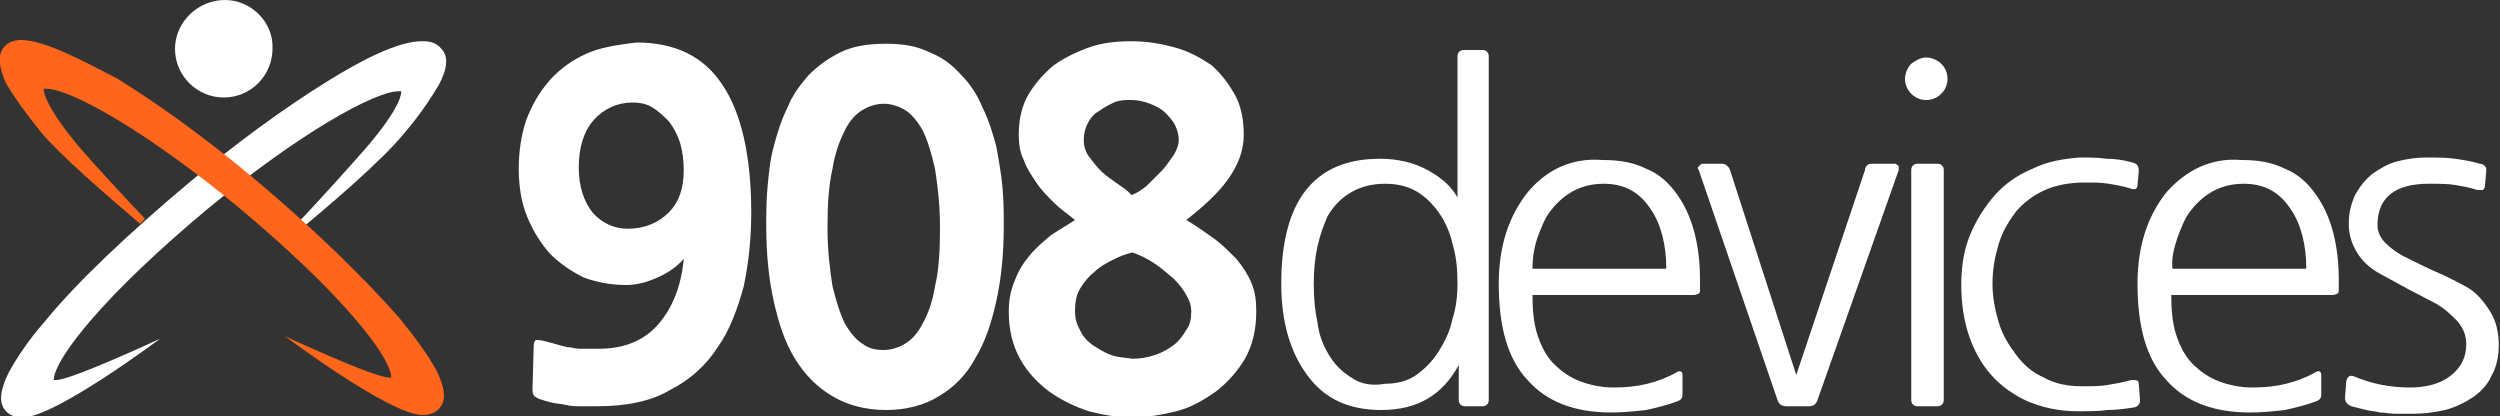
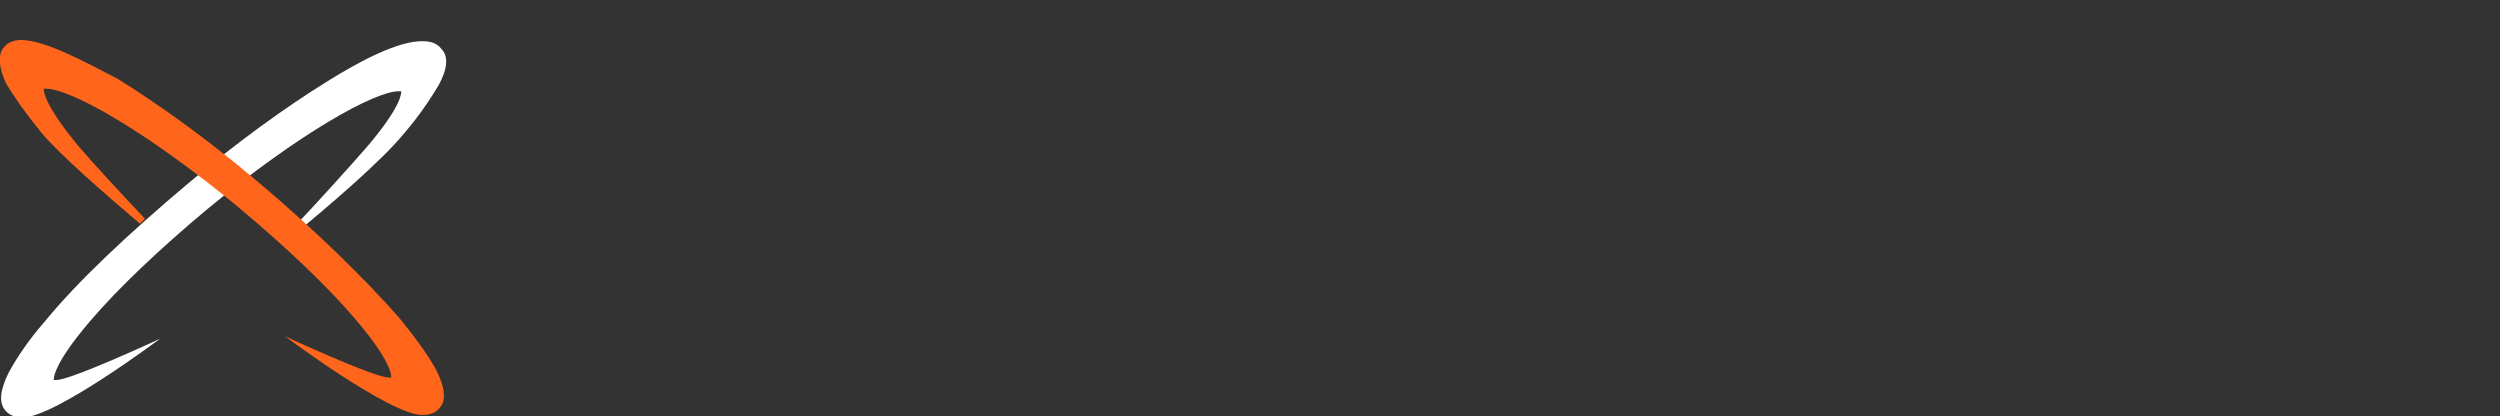
<svg xmlns="http://www.w3.org/2000/svg" id="Layer_1" role="img" style="enable-background:new 0 0 200 33.3;" version="1.1" viewBox="0 0 200 33.3" x="0px" y="0px">
  <rect x="0" y="0" width="200" height="33.3" fill="#333333" stroke="none" />
  <style type="text/css">
	.st0{fill:#FFFFFF;}
	.st1{fill:#FF661B;}
</style>
  <g>
-     <path class="st0" d="M47.4,17c-0.7-0.9-1.1-2.1-1.1-3.6c0-1.6,0.4-2.9,1.2-3.8c0.8-0.9,1.9-1.4,3.1-1.4c0.6,0,1.1,0.1,1.6,0.4&#10;  c0.5,0.3,0.9,0.7,1.3,1.1c0.4,0.5,0.7,1.1,0.9,1.7c0.2,0.7,0.3,1.4,0.3,2.2c0,1.5-0.4,2.6-1.2,3.4c-0.8,0.8-1.9,1.3-3.3,1.3&#10;  C49.1,18.3,48.1,17.8,47.4,17 M46.9,4.3c-1.1,0.5-2.1,1.2-2.9,2.1c-0.8,0.9-1.4,1.9-1.9,3.2c-0.4,1.2-0.6,2.5-0.6,3.9&#10;  c0,1.4,0.2,2.7,0.7,3.9c0.5,1.2,1.1,2.1,1.8,2.9c0.8,0.8,1.7,1.4,2.7,1.9c1.1,0.4,2.2,0.6,3.4,0.6c0.8,0,1.6-0.2,2.5-0.6&#10;  c0.9-0.4,1.6-0.9,2.1-1.5c-0.2,2.2-0.9,3.9-2,5.2c-1.1,1.3-2.7,2-4.8,2c-0.4,0-0.8,0-1.2,0c-0.3,0-0.7,0-1-0.1&#10;  c-0.3,0-0.6-0.1-1-0.2c-0.3-0.1-0.7-0.2-1.1-0.3c-0.3-0.1-0.6-0.1-0.7-0.1c-0.1,0-0.2,0.2-0.2,0.4l-0.1,3.5c0,0.2,0,0.4,0.1,0.5&#10;  c0,0.1,0.2,0.2,0.4,0.3c0.3,0.1,0.6,0.2,1,0.3c0.4,0.1,0.8,0.1,1.2,0.2c0.4,0.1,0.8,0.1,1.3,0.1c0.4,0,0.8,0,1.2,0&#10;  c2.3,0,4.3-0.4,5.8-1.3c1.6-0.8,2.9-2,3.8-3.4c1-1.4,1.6-3.1,2.1-4.9c0.4-1.9,0.6-3.9,0.6-5.9c0-4.5-0.8-8-2.3-10.2&#10;  c-1.5-2.3-3.8-3.4-6.9-3.4C49.3,3.6,48,3.8,46.9,4.3 M69,27.5c-0.5-0.3-1-0.9-1.4-1.6c-0.4-0.8-0.7-1.8-1-3&#10;  c-0.2-1.3-0.4-2.8-0.4-4.7c0-1.9,0.1-3.4,0.4-4.7c0.2-1.3,0.6-2.3,1-3.1c0.4-0.8,0.9-1.3,1.4-1.6c0.5-0.3,1.1-0.5,1.7-0.5&#10;  c0.6,0,1.2,0.2,1.7,0.5c0.5,0.3,1,0.9,1.4,1.6c0.4,0.8,0.7,1.8,1,3.1c0.2,1.3,0.4,2.8,0.4,4.7c0,1.9-0.1,3.5-0.4,4.7&#10;  c-0.2,1.3-0.6,2.3-1,3c-0.4,0.8-0.9,1.3-1.4,1.6c-0.5,0.3-1.1,0.5-1.7,0.5C70.1,28,69.5,27.9,69,27.5 M67.2,4.2&#10;  c-1,0.5-1.8,1.1-2.5,1.8c-0.7,0.8-1.3,1.6-1.7,2.6c-0.5,1-0.8,2-1.1,3.1c-0.3,1.1-0.4,2.2-0.5,3.3s-0.1,2.1-0.1,3.1&#10;  c0,2.2,0.2,4.2,0.6,6c0.4,1.8,0.9,3.3,1.7,4.6c0.8,1.3,1.8,2.3,3,3c1.2,0.7,2.6,1.1,4.3,1.1c1.6,0,3.1-0.4,4.2-1.1&#10;  c1.2-0.7,2.2-1.7,2.9-3c0.8-1.3,1.3-2.8,1.7-4.6c0.4-1.8,0.6-3.8,0.6-6c0-1,0-2-0.1-3.1c-0.1-1.1-0.3-2.2-0.5-3.3&#10;  c-0.3-1.1-0.6-2.1-1.1-3.1c-0.4-1-1-1.9-1.7-2.6c-0.7-0.8-1.5-1.4-2.5-1.8c-1-0.5-2.1-0.7-3.5-0.7C69.4,3.5,68.2,3.7,67.2,4.2&#10;   M88.9,28.4c-0.6-0.2-1-0.5-1.5-0.8c-0.4-0.3-0.8-0.7-1-1.2c-0.3-0.5-0.4-1-0.4-1.5c0-0.7,0.1-1.3,0.4-1.8c0.3-0.5,0.7-1,1.1-1.3&#10;  c0.4-0.4,0.9-0.7,1.5-1c0.6-0.3,1.1-0.5,1.6-0.6c0.6,0.2,1.2,0.5,1.8,0.9c0.6,0.4,1,0.8,1.5,1.2c0.4,0.4,0.8,0.9,1,1.3&#10;  c0.3,0.5,0.4,0.9,0.4,1.3c0,0.6-0.1,1.1-0.4,1.5c-0.3,0.5-0.6,0.9-1,1.2c-0.4,0.3-0.9,0.6-1.5,0.8c-0.6,0.2-1.2,0.3-1.8,0.3&#10;  C90,28.6,89.4,28.6,88.9,28.4 M89.4,14.7c-0.4-0.3-0.9-0.6-1.3-1c-0.4-0.4-0.7-0.8-1-1.2c-0.3-0.4-0.4-0.9-0.4-1.3&#10;  c0-0.5,0.1-0.9,0.3-1.3c0.2-0.4,0.5-0.8,0.9-1c0.4-0.3,0.8-0.5,1.2-0.7c0.5-0.2,0.9-0.2,1.4-0.2c0.5,0,1,0.1,1.5,0.3&#10;  c0.5,0.2,0.9,0.4,1.2,0.7c0.3,0.3,0.6,0.6,0.8,1c0.2,0.4,0.3,0.8,0.3,1.2c0,0.3-0.1,0.7-0.4,1.2c-0.3,0.4-0.6,0.9-1,1.3&#10;  c-0.4,0.4-0.8,0.8-1.2,1.2c-0.4,0.3-0.8,0.6-1.2,0.7C90.2,15.2,89.8,15,89.4,14.7 M87.1,3.8c-1.1,0.4-2.1,0.9-2.9,1.5&#10;  c-0.8,0.7-1.5,1.5-2,2.4c-0.5,0.9-0.7,2-0.7,3.1c0,0.7,0.1,1.4,0.4,2c0.2,0.6,0.6,1.2,1,1.8c0.4,0.6,0.9,1.1,1.4,1.6&#10;  c0.5,0.5,1.1,0.9,1.7,1.4c-0.6,0.4-1.3,0.8-1.9,1.2c-0.6,0.5-1.2,1-1.7,1.6c-0.5,0.6-0.9,1.2-1.2,2c-0.3,0.7-0.5,1.5-0.5,2.5&#10;  c0,1.5,0.3,2.7,0.9,3.8c0.6,1.1,1.4,1.9,2.3,2.6c1,0.7,2,1.2,3.2,1.6c1.2,0.3,2.3,0.5,3.4,0.5c1.2,0,2.4-0.2,3.6-0.5&#10;  c1.2-0.3,2.2-0.9,3.2-1.6c0.9-0.7,1.7-1.6,2.3-2.6c0.6-1.1,0.9-2.3,0.9-3.8c0-0.9-0.1-1.6-0.4-2.3c-0.3-0.7-0.7-1.3-1.2-1.9&#10;  C98.2,20,97.6,19.4,97,19c-0.7-0.5-1.4-1-2.1-1.4c1.4-1.1,2.5-2.1,3.3-3.2c0.8-1.1,1.3-2.3,1.3-3.6c0-1.2-0.2-2.3-0.7-3.2&#10;  c-0.5-0.9-1.1-1.7-1.9-2.4C96,4.6,95.1,4.1,94,3.8c-1.1-0.3-2.2-0.5-3.5-0.5C89.4,3.3,88.2,3.4,87.1,3.8" />
-     <path class="st0" d="M149.8,13.1c-0.1,0-0.3,0-0.4,0.1c-0.1,0.1-0.2,0.2-0.2,0.4L143.7,30l-5.3-16.4c-0.1-0.3-0.4-0.5-0.6-0.5h-1.6&#10;  c-0.1,0-0.2,0.1-0.3,0.2c-0.1,0.1-0.1,0.2,0,0.3l6.3,18.4c0.1,0.3,0.3,0.5,0.7,0.5h1.8c0.4,0,0.6-0.2,0.7-0.5l6.5-18.4&#10;  c0-0.1,0-0.2,0-0.3c-0.1-0.1-0.2-0.2-0.3-0.2H149.8z M153.4,13.1c-0.3,0-0.5,0.2-0.5,0.5V32c0,0.3,0.2,0.5,0.5,0.5h1.6&#10;  c0.3,0,0.5-0.2,0.5-0.5V13.6c0-0.3-0.2-0.5-0.5-0.5H153.4z M162.6,13.5c-1.2,0.5-2.2,1.2-3,2.1c-0.8,0.9-1.5,2-2,3.2&#10;  c-0.5,1.2-0.7,2.6-0.7,4c0,1.4,0.2,2.8,0.6,4c0.4,1.2,1,2.3,1.8,3.2c0.8,0.9,1.8,1.6,2.9,2.1c1.2,0.5,2.5,0.8,4,0.8&#10;  c0.9,0,1.7,0,2.4-0.1c0.7,0,1.4-0.1,2.1-0.2c0.4-0.1,0.5-0.3,0.5-0.6l-0.1-1.3c0-0.3-0.2-0.3-0.6-0.3c-0.7,0.2-1.3,0.3-1.9,0.4&#10;  c-0.5,0.1-1.2,0.1-2.1,0.1c-1.1,0-2.1-0.2-3-0.7c-0.9-0.4-1.6-1-2.2-1.8c-0.6-0.8-1.1-1.6-1.4-2.6c-0.3-1-0.5-2-0.5-3.1&#10;  c0-1.2,0.2-2.2,0.5-3.2c0.3-1,0.8-1.8,1.4-2.6c0.6-0.7,1.4-1.3,2.3-1.7c0.9-0.4,2-0.6,3.2-0.6c0.7,0,1.3,0,1.9,0.1&#10;  c0.6,0.1,1.2,0.2,1.8,0.4c0.3,0.1,0.5,0,0.5-0.3l0.1-1.1c0-0.4-0.1-0.6-0.5-0.7c-0.7-0.2-1.4-0.3-2.1-0.3c-0.6-0.1-1.4-0.1-2.1-0.1&#10;  C165.1,12.7,163.8,12.9,162.6,13.5 M123,19c0.3-0.8,0.6-1.6,1.1-2.2c1.1-1.4,2.5-2.1,4.2-2.1c1.7,0,2.9,0.7,3.8,2.1&#10;  c0.4,0.6,0.7,1.3,0.9,2.1c0.2,0.8,0.3,1.6,0.3,2.6h-10.7C122.6,20.7,122.7,19.9,123,19 M122.2,15.4c-1.5,1.9-2.3,4.3-2.3,7.3&#10;  c0,3.4,0.7,6,2.3,7.7c1.5,1.7,3.7,2.6,6.7,2.6c1,0,1.9-0.1,2.8-0.2c0.9-0.2,1.7-0.4,2.5-0.7c0.3-0.1,0.4-0.3,0.4-0.5V30&#10;  c0-0.3-0.2-0.4-0.5-0.2c-0.7,0.4-1.5,0.7-2.3,0.9c-0.8,0.2-1.7,0.3-2.7,0.3c-1,0-1.9-0.2-2.7-0.5c-0.8-0.3-1.5-0.8-2.1-1.4&#10;  c-0.6-0.6-1-1.4-1.3-2.3c-0.3-0.9-0.4-2-0.4-3.2h12.1c0.3,0,0.6,0,0.8,0c0.2,0,0.3-0.1,0.4-0.1c0.1-0.1,0.1-0.2,0.1-0.4&#10;  c0-0.2,0-0.4,0-0.7c0-2.8-0.6-5.1-1.8-6.8c-0.7-1-1.5-1.7-2.5-2.1c-1-0.5-2.1-0.7-3.5-0.7C125.7,12.6,123.7,13.6,122.2,15.4&#10;   M174.2,19c0.3-0.8,0.6-1.6,1.1-2.2c1.1-1.4,2.5-2.1,4.2-2.1c1.7,0,2.9,0.7,3.8,2.1c0.4,0.6,0.7,1.3,0.9,2.1&#10;  c0.2,0.8,0.3,1.6,0.3,2.6h-10.7C173.7,20.7,173.9,19.9,174.2,19 M173.3,15.4c-1.5,1.9-2.3,4.3-2.3,7.3c0,3.4,0.7,6,2.3,7.7&#10;  c1.5,1.7,3.7,2.6,6.7,2.6c1,0,1.9-0.1,2.8-0.2c0.9-0.2,1.7-0.4,2.5-0.7c0.3-0.1,0.4-0.3,0.4-0.5V30c0-0.3-0.2-0.4-0.5-0.2&#10;  c-0.7,0.4-1.5,0.7-2.3,0.9c-0.8,0.2-1.7,0.3-2.7,0.3c-1,0-1.9-0.2-2.7-0.5c-0.8-0.3-1.5-0.8-2.1-1.4c-0.6-0.6-1-1.4-1.3-2.3&#10;  c-0.3-0.9-0.4-2-0.4-3.2h12.1c0.3,0,0.6,0,0.8,0c0.2,0,0.3-0.1,0.4-0.1c0.1-0.1,0.1-0.2,0.1-0.4c0-0.2,0-0.4,0-0.7&#10;  c0-2.8-0.6-5.1-1.8-6.8c-0.7-1-1.5-1.7-2.5-2.1c-1-0.5-2.1-0.7-3.5-0.7C176.9,12.6,174.9,13.6,173.3,15.4 M191.8,12.9&#10;  c-0.8,0.2-1.4,0.6-2,1c-0.6,0.5-1,1-1.4,1.7c-0.3,0.7-0.5,1.4-0.5,2.3c0,0.8,0.2,1.5,0.6,2.2c0.4,0.7,1,1.3,1.9,1.8&#10;  c0.7,0.4,1.5,0.8,2.2,1.2c0.8,0.4,1.5,0.8,2.3,1.2c0.7,0.4,1.2,0.9,1.7,1.4c0.5,0.6,0.7,1.2,0.7,1.8c0,1.1-0.4,1.9-1.3,2.6&#10;  c-0.8,0.6-1.9,0.9-3.2,0.9c-1.6,0-3.1-0.3-4.5-0.9c-0.3-0.1-0.5,0-0.6,0.4l-0.1,1.3c0,0.3,0.1,0.5,0.5,0.7c0.4,0.1,0.8,0.2,1.2,0.3&#10;  c0.4,0.1,0.8,0.1,1.1,0.2c0.4,0,0.8,0.1,1.2,0.1c0.4,0,0.9,0,1.4,0c0.9,0,1.7-0.1,2.6-0.3c0.8-0.2,1.6-0.6,2.2-1&#10;  c0.6-0.4,1.2-1,1.5-1.7c0.4-0.7,0.6-1.5,0.6-2.5c0-1-0.2-1.9-0.7-2.7c-0.5-0.8-1.1-1.5-1.8-1.9c-0.9-0.5-1.7-0.9-2.4-1.2&#10;  c-0.7-0.3-1.5-0.7-2.3-1.1c-0.9-0.4-1.5-0.9-1.9-1.3c-0.4-0.4-0.6-0.9-0.6-1.4c0-2.2,1.4-3.3,4.1-3.3c0.8,0,1.6,0,2.1,0.1&#10;  c0.6,0.1,1.2,0.2,1.8,0.4c0.1,0,0.2,0,0.4,0c0.1,0,0.2-0.2,0.2-0.4l0.1-1.1c0-0.2,0-0.3-0.1-0.4c-0.1-0.1-0.2-0.2-0.4-0.2&#10;  c-0.7-0.2-1.3-0.3-2-0.4c-0.7-0.1-1.5-0.1-2.4-0.1C193.4,12.6,192.6,12.7,191.8,12.9 M152.9,5.1c-0.3,0.3-0.5,0.8-0.5,1.2&#10;  c0,0.5,0.2,0.9,0.5,1.2c0.3,0.3,0.7,0.5,1.2,0.5c0.5,0,0.9-0.2,1.2-0.5c0.3-0.3,0.5-0.7,0.5-1.2c0-0.5-0.2-0.9-0.5-1.2&#10;  c-0.3-0.3-0.8-0.5-1.2-0.5C153.7,4.6,153.3,4.8,152.9,5.1 M108.1,30.2c-0.8-0.5-1.4-1.1-1.9-2c-0.4-0.7-0.7-1.5-0.8-2.4&#10;  c-0.2-0.9-0.3-1.9-0.3-3.1c0-1.1,0.1-2.1,0.3-3c0.2-0.9,0.5-1.7,0.8-2.4c1-1.7,2.6-2.6,4.6-2.6c1,0,1.8,0.2,2.5,0.6&#10;  c0.7,0.4,1.3,1,1.8,1.7c0.5,0.7,0.9,1.6,1.1,2.5c0.3,1,0.4,2,0.4,3.2c0,0.9-0.1,1.9-0.4,2.8c-0.2,1-0.6,1.8-1.1,2.6&#10;  c-0.5,0.8-1.1,1.4-1.8,1.9c-0.7,0.5-1.6,0.7-2.5,0.7C109.7,30.9,108.8,30.7,108.1,30.2 M117.1,4c-0.3,0-0.5,0.2-0.5,0.5v11.3&#10;  c-0.5-0.9-1.3-1.6-2.4-2.2c-1.1-0.6-2.4-0.9-3.8-0.9c-5.3,0-7.9,3.4-7.9,10c0,3,0.7,5.4,2,7.2c1.4,2,3.4,2.9,6,2.9&#10;  c2.9,0,4.9-1.2,6.2-3.6V32c0,0.3,0.2,0.5,0.5,0.5h1.4c0.3,0,0.5-0.2,0.5-0.5V4.5c0-0.3-0.2-0.5-0.5-0.5H117.1z" />
    <path class="st0" d="M26.2,6.5c-3.4,2.1-7.4,5-11.3,8.3c-4.5,3.8-8.6,7.6-11.3,10.9c-1.4,1.6-2.3,3-2.9,4.1c-0.7,1.4-0.8,2.4-0.3,3&#10;  c0.3,0.4,0.8,0.6,1.4,0.6c2.6,0,11-6.3,11-6.3s-7.1,3.3-8.3,3.3c-0.2,0-0.2,0-0.2,0c0-0.1-0.1-1.2,2.9-4.7c2.3-2.7,5.6-5.8,9.3-8.9&#10;  c7.5-6.2,13.5-9.5,15.4-9.5c0.2,0,0.2,0,0.2,0c0,0.1,0.1,1.1-2.7,4.4c-1.3,1.5-4.1,4.6-6.1,6.7l0.3,0.3c2.8-2.3,7-5.9,8.7-8&#10;  c1.3-1.5,2.2-2.9,2.8-3.9c0.7-1.3,0.8-2.3,0.2-2.9c-0.3-0.4-0.8-0.6-1.4-0.6C31.9,3.2,28.6,5,26.2,6.5" />
-     <path class="st0" d="M14,3.9c0,2.2,1.8,3.9,3.9,3.9c2.2,0,3.9-1.8,3.9-3.9C21.9,1.8,20.1,0,18,0C15.8,0,14,1.8,14,3.9" />
    <path class="st1" d="M0.3,3.8c-0.5,0.6-0.4,1.6,0.2,2.9C1.1,7.7,2,9,3.3,10.6c1.5,1.8,5.2,5,7.9,7.3l0.4-0.4&#10;  c-1.9-2-4.3-4.6-5.4-5.9C3.4,8.2,3.5,7.2,3.5,7.1c0,0,0.1,0,0.2,0c1.9,0,7.9,3.3,15.4,9.5c3.7,3.1,7,6.2,9.3,8.9&#10;  c3,3.5,2.9,4.6,2.9,4.7c0,0-0.1,0-0.2,0c-1.2,0-8.3-3.3-8.3-3.3s8.4,6.3,11,6.3c0.6,0,1.1-0.2,1.4-0.6c0.5-0.6,0.4-1.6-0.3-3&#10;  c-0.6-1.1-1.6-2.5-2.9-4.1c-2.8-3.2-6.8-7.1-11.3-10.9c-3.9-3.3-7.9-6.2-11.3-8.3C6.9,5,3.6,3.2,1.7,3.2C1.1,3.2,0.6,3.4,0.3,3.8" />
  </g>
</svg>